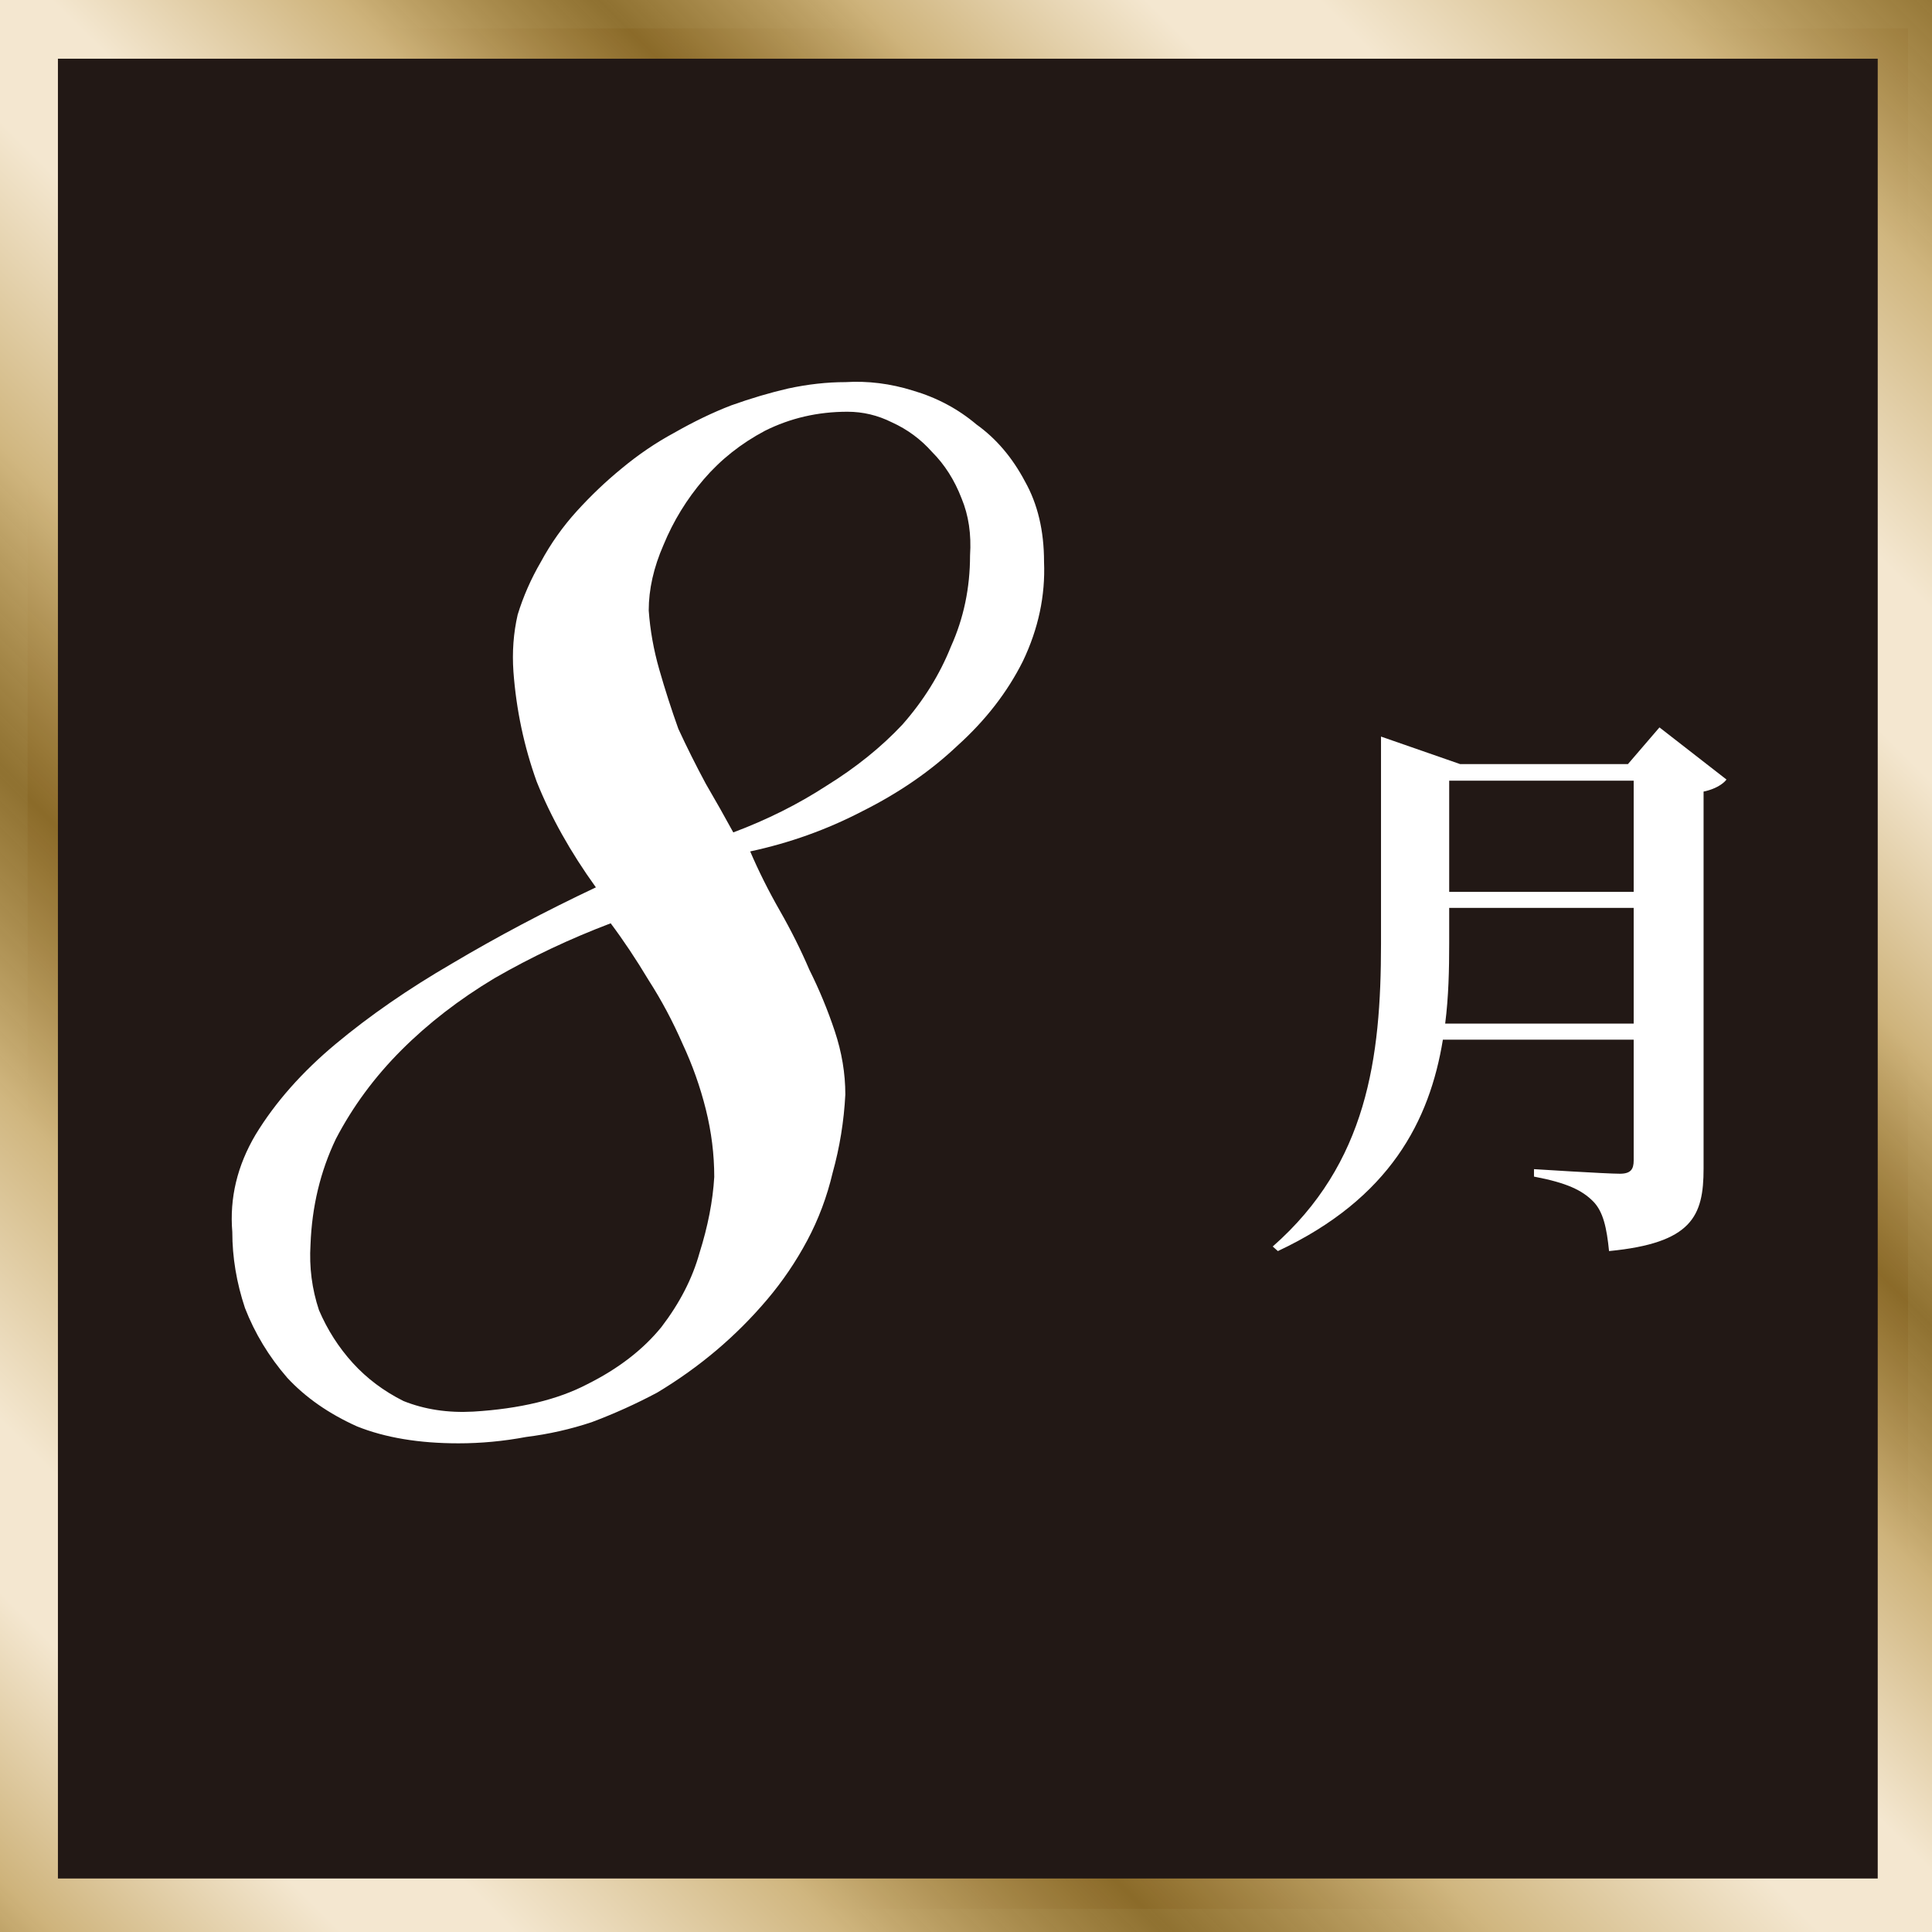
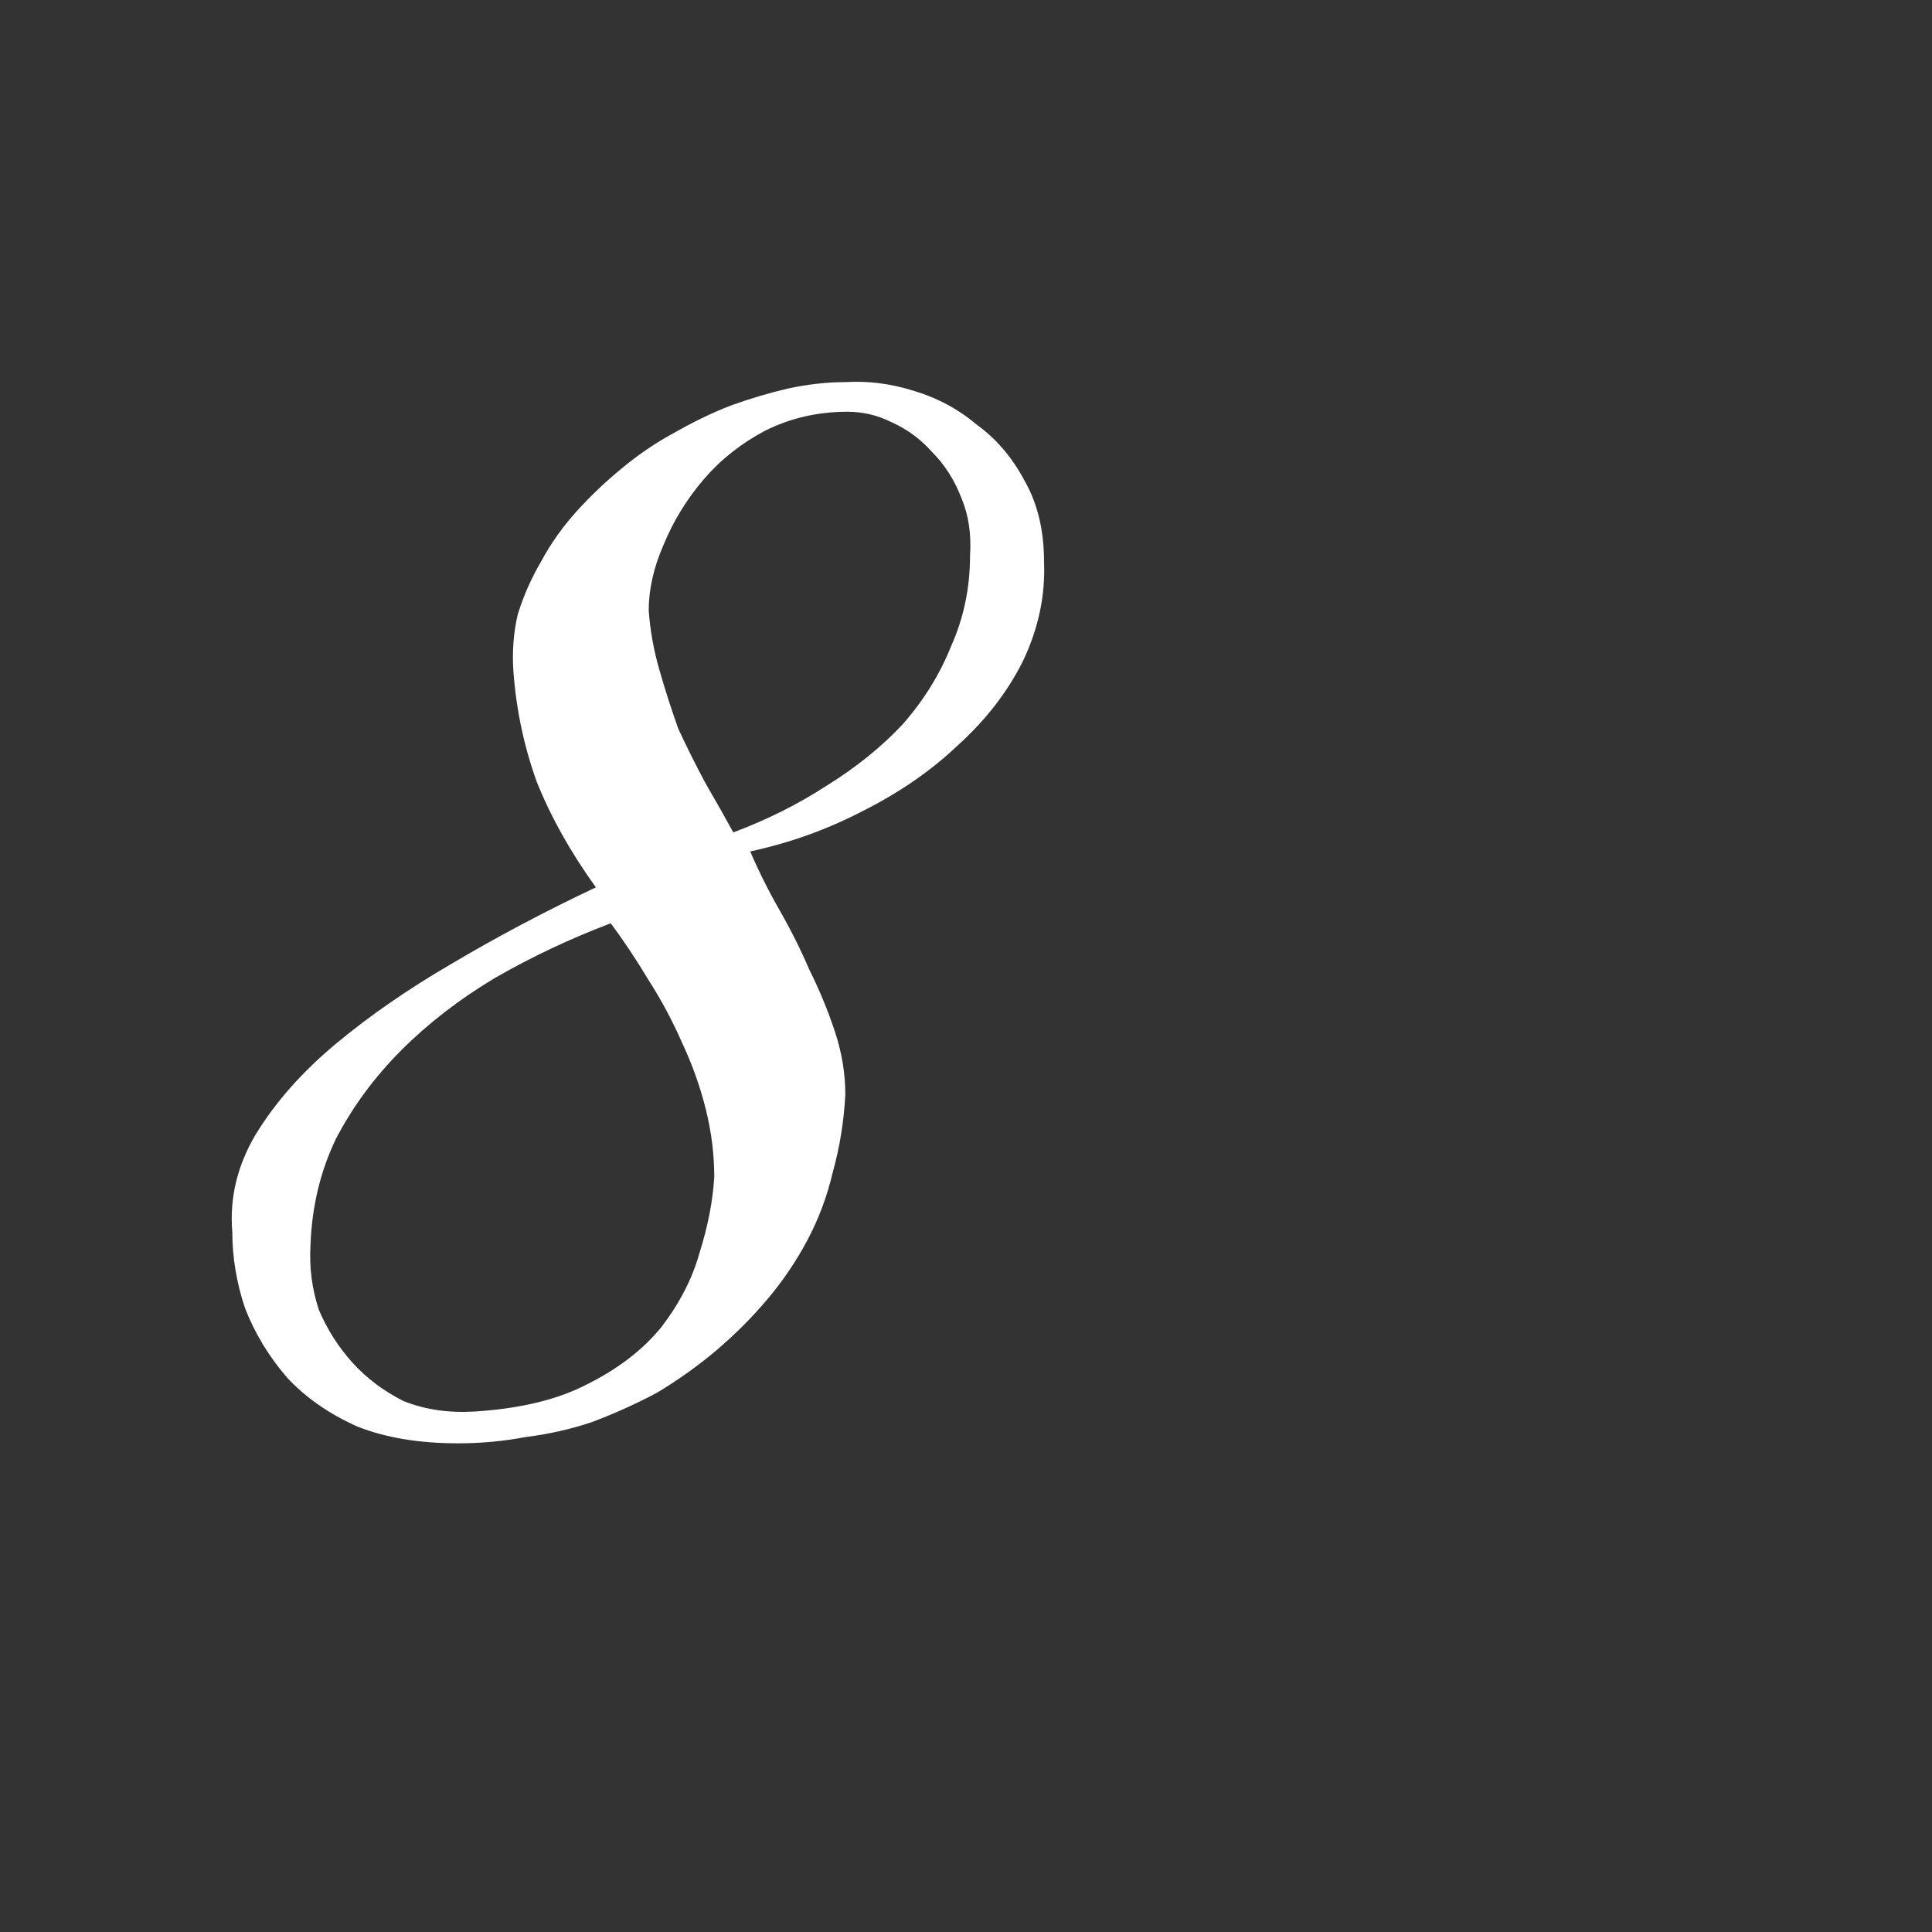
<svg xmlns="http://www.w3.org/2000/svg" xmlns:xlink="http://www.w3.org/1999/xlink" width="74.185" height="74.185" viewBox="0 0 74.185 74.185">
  <rect x="0" y="0" width="74.185" height="74.185" fill="#333333" stroke="none" />
  <defs>
    <linearGradient id="a">
      <stop offset="0" stop-color="#ae8630" stop-opacity=".748" />
      <stop offset=".188" stop-color="#ceb37b" />
      <stop offset=".399" stop-color="#f4e7d0" />
      <stop offset=".524" stop-color="#f4e7d0" />
      <stop offset=".763" stop-color="#d0b67f" />
      <stop offset="1" stop-color="#ae8630" stop-opacity=".751" />
    </linearGradient>
    <linearGradient xlink:href="#a" id="b" x1="49.313" x2="22.349" y1="288.97" y2="316.07" gradientTransform="translate(1.515 8.565) scale(.973)" gradientUnits="userSpaceOnUse" spreadMethod="reflect" />
  </defs>
-   <path fill="#221815" stroke="url(#b)" stroke-width="2.328" d="M18.313 281.63h72.205v72.205H18.313z" paint-order="markers stroke fill" transform="matrix(1 0 -0 1 -17.253 -280.54)" />
  <g style="line-height:1;-inkscape-font-specification:'Meiryo UI'" word-spacing="0">
-     <path fill="#fff" d="M72.745 49.304c.132-1.034.154-2.068.154-3.08V44.86h7.084v4.444zm7.238-9.328v4.268h-7.084v-4.268zm.99-2.046-1.21 1.408h-6.446l-3.036-1.056v7.964c0 4.378-.528 8.426-4.158 11.616l.198.176c4.312-2.024 5.83-5.016 6.336-8.118h7.326v4.642c0 .33-.11.506-.528.506-.55 0-3.3-.176-3.3-.176v.286c1.276.242 1.848.528 2.266.946.396.396.528 1.034.616 1.914 3.19-.308 3.63-1.342 3.63-3.168V40.394c.44-.09.748-.286.88-.462z" aria-label="月" font-family="Noto Serif CJK JP" font-size="22" font-weight="700" letter-spacing="0" style="-inkscape-font-specification:'Noto Serif CJK JP Bold'" transform="translate(-17.253 -9.999)" />
-   </g>
+     </g>
  <g style="line-height:1;-inkscape-font-specification:'Meiryo UI'" word-spacing="0">
    <path fill="#fff" d="M49.712 24.672q1.299-.08 2.597.325 1.38.406 2.436 1.299 1.136.811 1.866 2.191.731 1.299.731 3.085.08 1.948-.812 3.815-.893 1.785-2.516 3.247-1.542 1.461-3.653 2.516-2.029 1.055-4.302 1.542.487 1.136 1.137 2.273.649 1.136 1.136 2.273.568 1.136.974 2.354.406 1.217.406 2.435-.08 1.542-.487 3.003-.325 1.38-.974 2.597-.649 1.218-1.542 2.273-.893 1.055-1.948 1.948-1.056.893-2.273 1.624-1.218.649-2.516 1.136-1.218.406-2.517.568-1.298.244-2.597.244-2.273 0-3.896-.65-1.624-.73-2.679-1.867-1.055-1.217-1.623-2.678-.487-1.461-.487-2.922-.163-1.948.893-3.734 1.136-1.867 3.084-3.49 1.948-1.624 4.464-3.085 2.598-1.542 5.52-2.922-1.461-2.029-2.273-4.059-.73-2.029-.893-4.22-.08-1.137.163-2.192.324-1.055.892-2.029.569-1.055 1.38-1.948.812-.893 1.705-1.624.974-.811 2.029-1.38 1.137-.649 2.192-1.055 1.136-.406 2.191-.649 1.137-.244 2.192-.244zm-4.302 17.29q1.948-.731 3.571-1.786 1.705-1.055 2.923-2.354 1.217-1.38 1.866-3.003.731-1.624.731-3.491.08-1.217-.325-2.191-.406-1.056-1.136-1.786-.649-.731-1.542-1.136-.812-.406-1.705-.406-1.704 0-3.165.73-1.38.731-2.354 1.867-.974 1.136-1.543 2.516-.568 1.299-.568 2.517.08 1.136.406 2.272.325 1.137.731 2.273.487 1.055 1.055 2.111.568.974 1.055 1.867zm-4.708 3.49q-2.354.893-4.464 2.11-2.03 1.218-3.572 2.76-1.542 1.542-2.516 3.409-.893 1.867-.974 4.059-.08 1.298.325 2.516.487 1.136 1.298 2.029.812.893 1.948 1.461 1.218.487 2.679.406 2.679-.162 4.383-1.055 1.786-.893 2.841-2.192 1.055-1.38 1.461-2.841.487-1.542.568-2.922 0-1.298-.324-2.597-.325-1.299-.893-2.516-.568-1.299-1.299-2.436-.73-1.217-1.461-2.191z" aria-label="8" font-family="ALS Script" font-size="83.118" letter-spacing="0" style="-inkscape-font-specification:'ALS Script'" transform="translate(-17.253 -9.999)" />
  </g>
</svg>